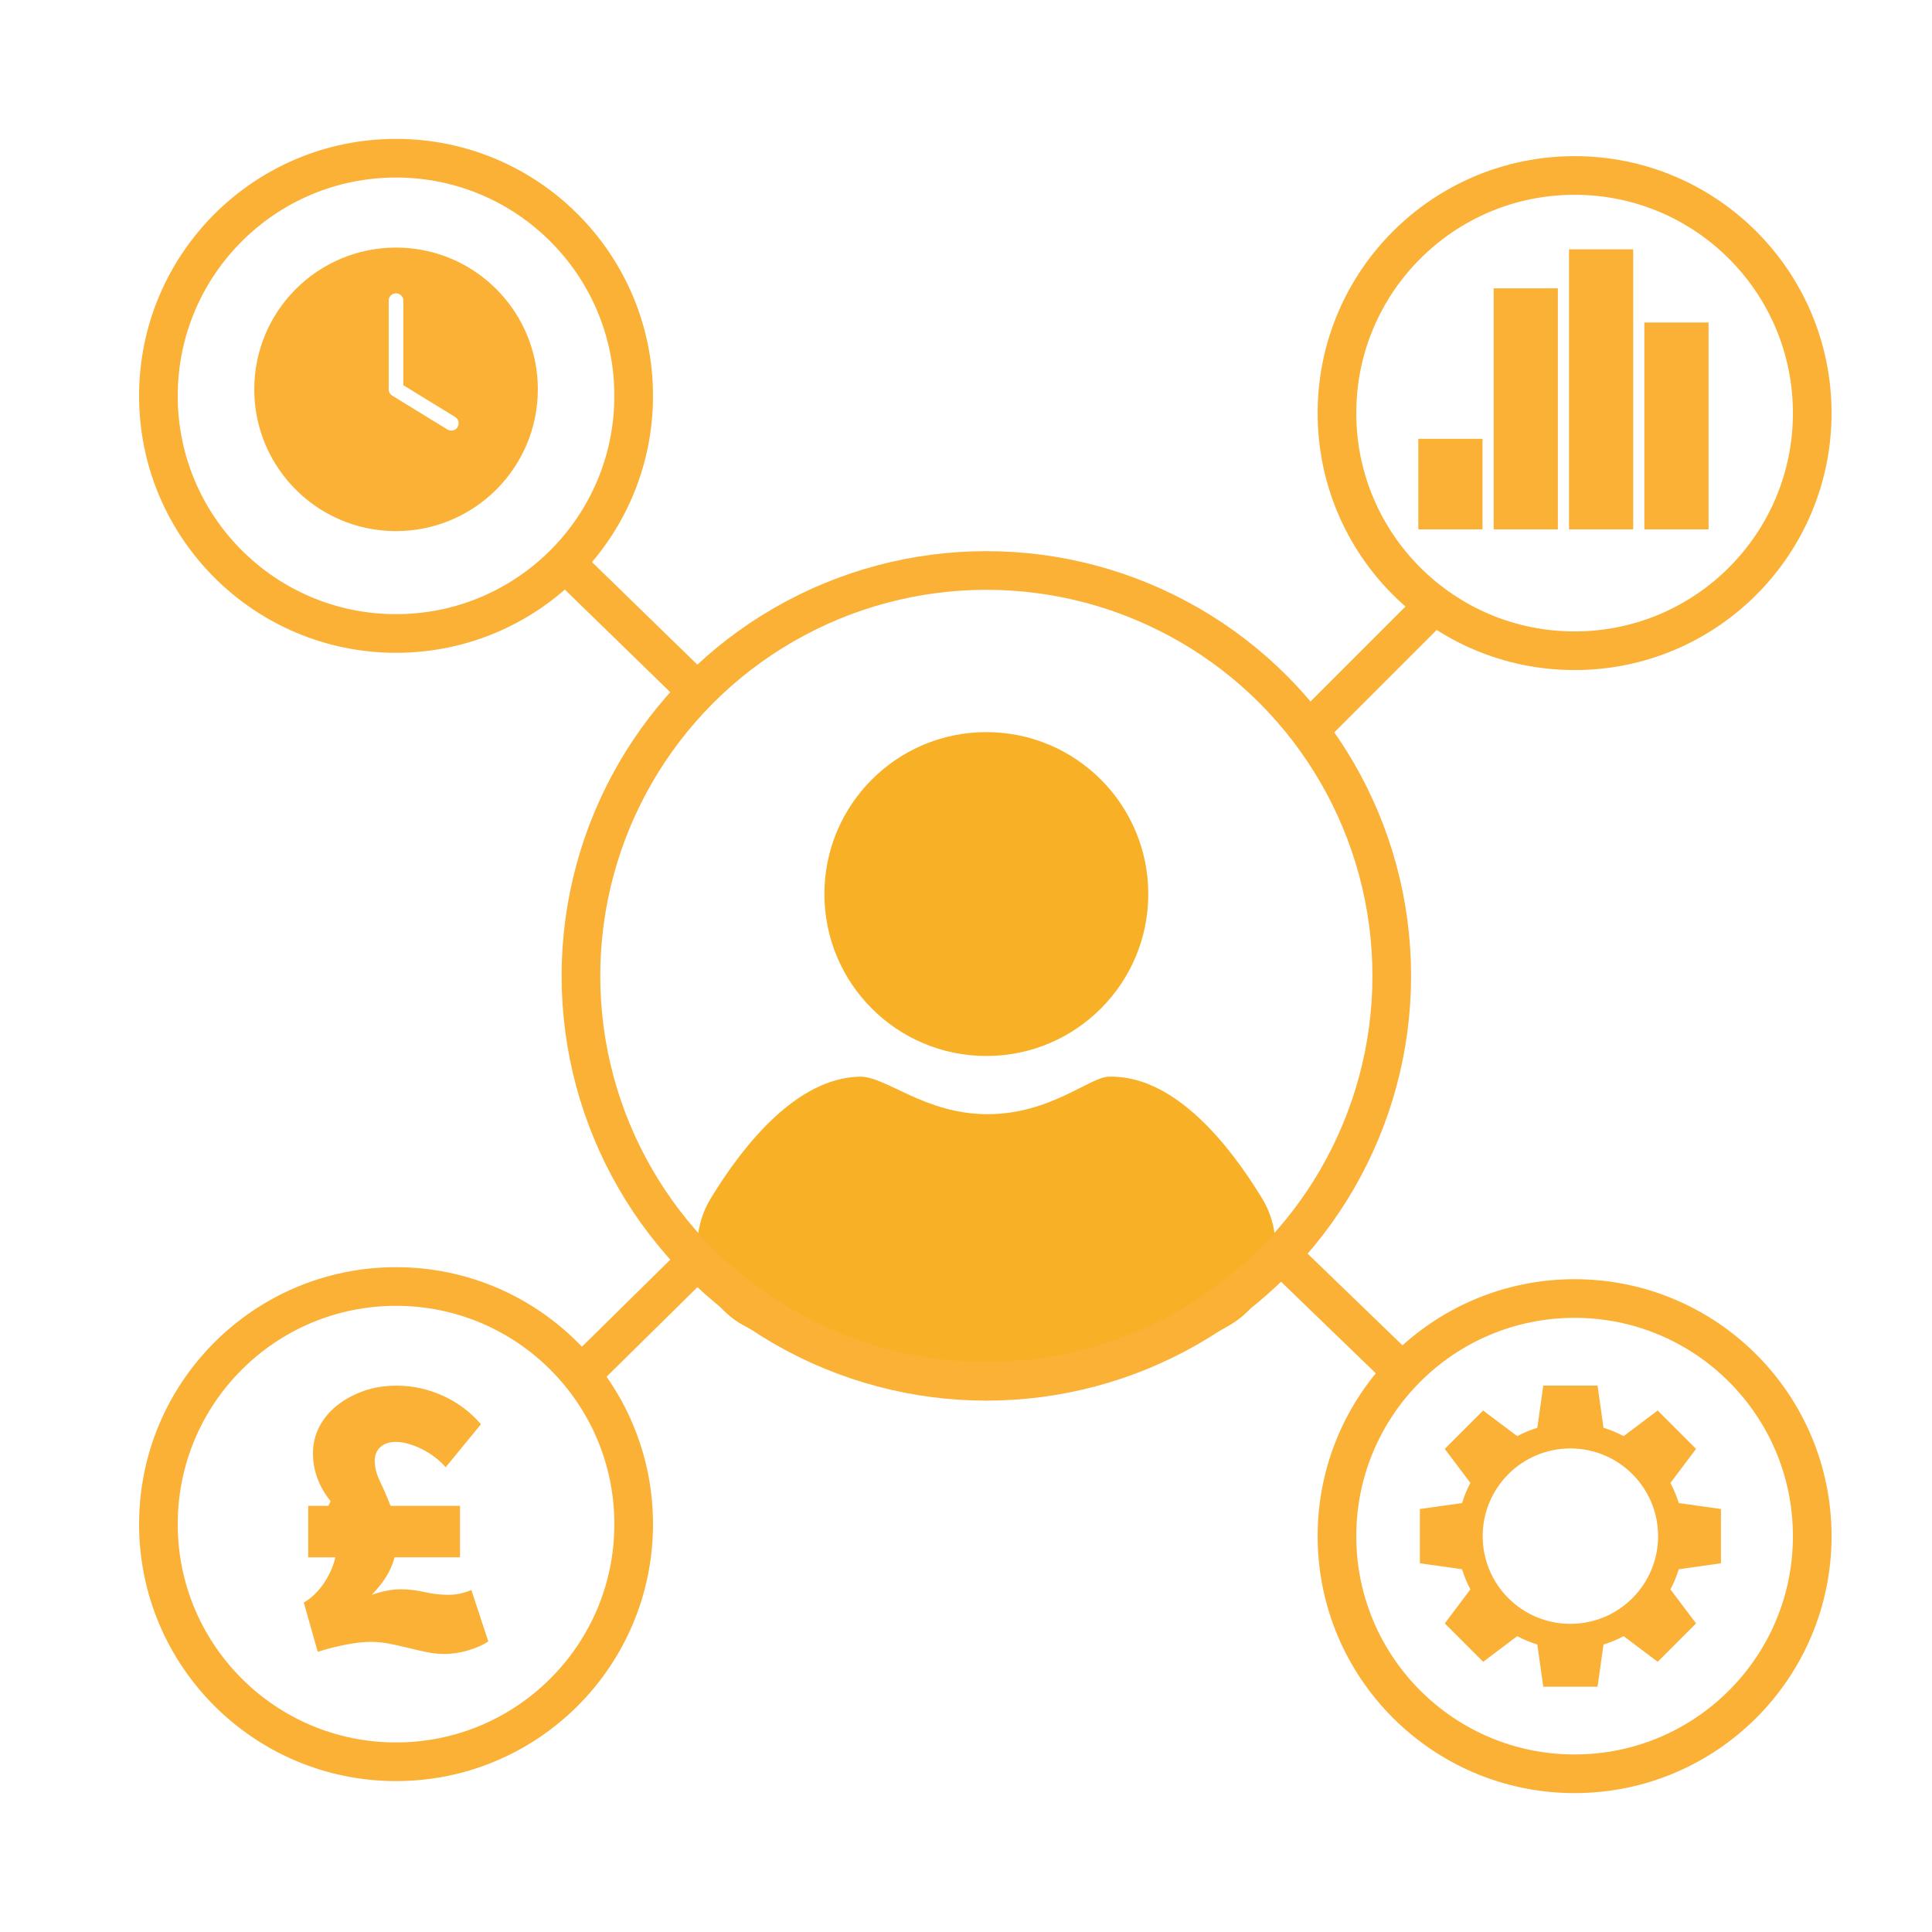
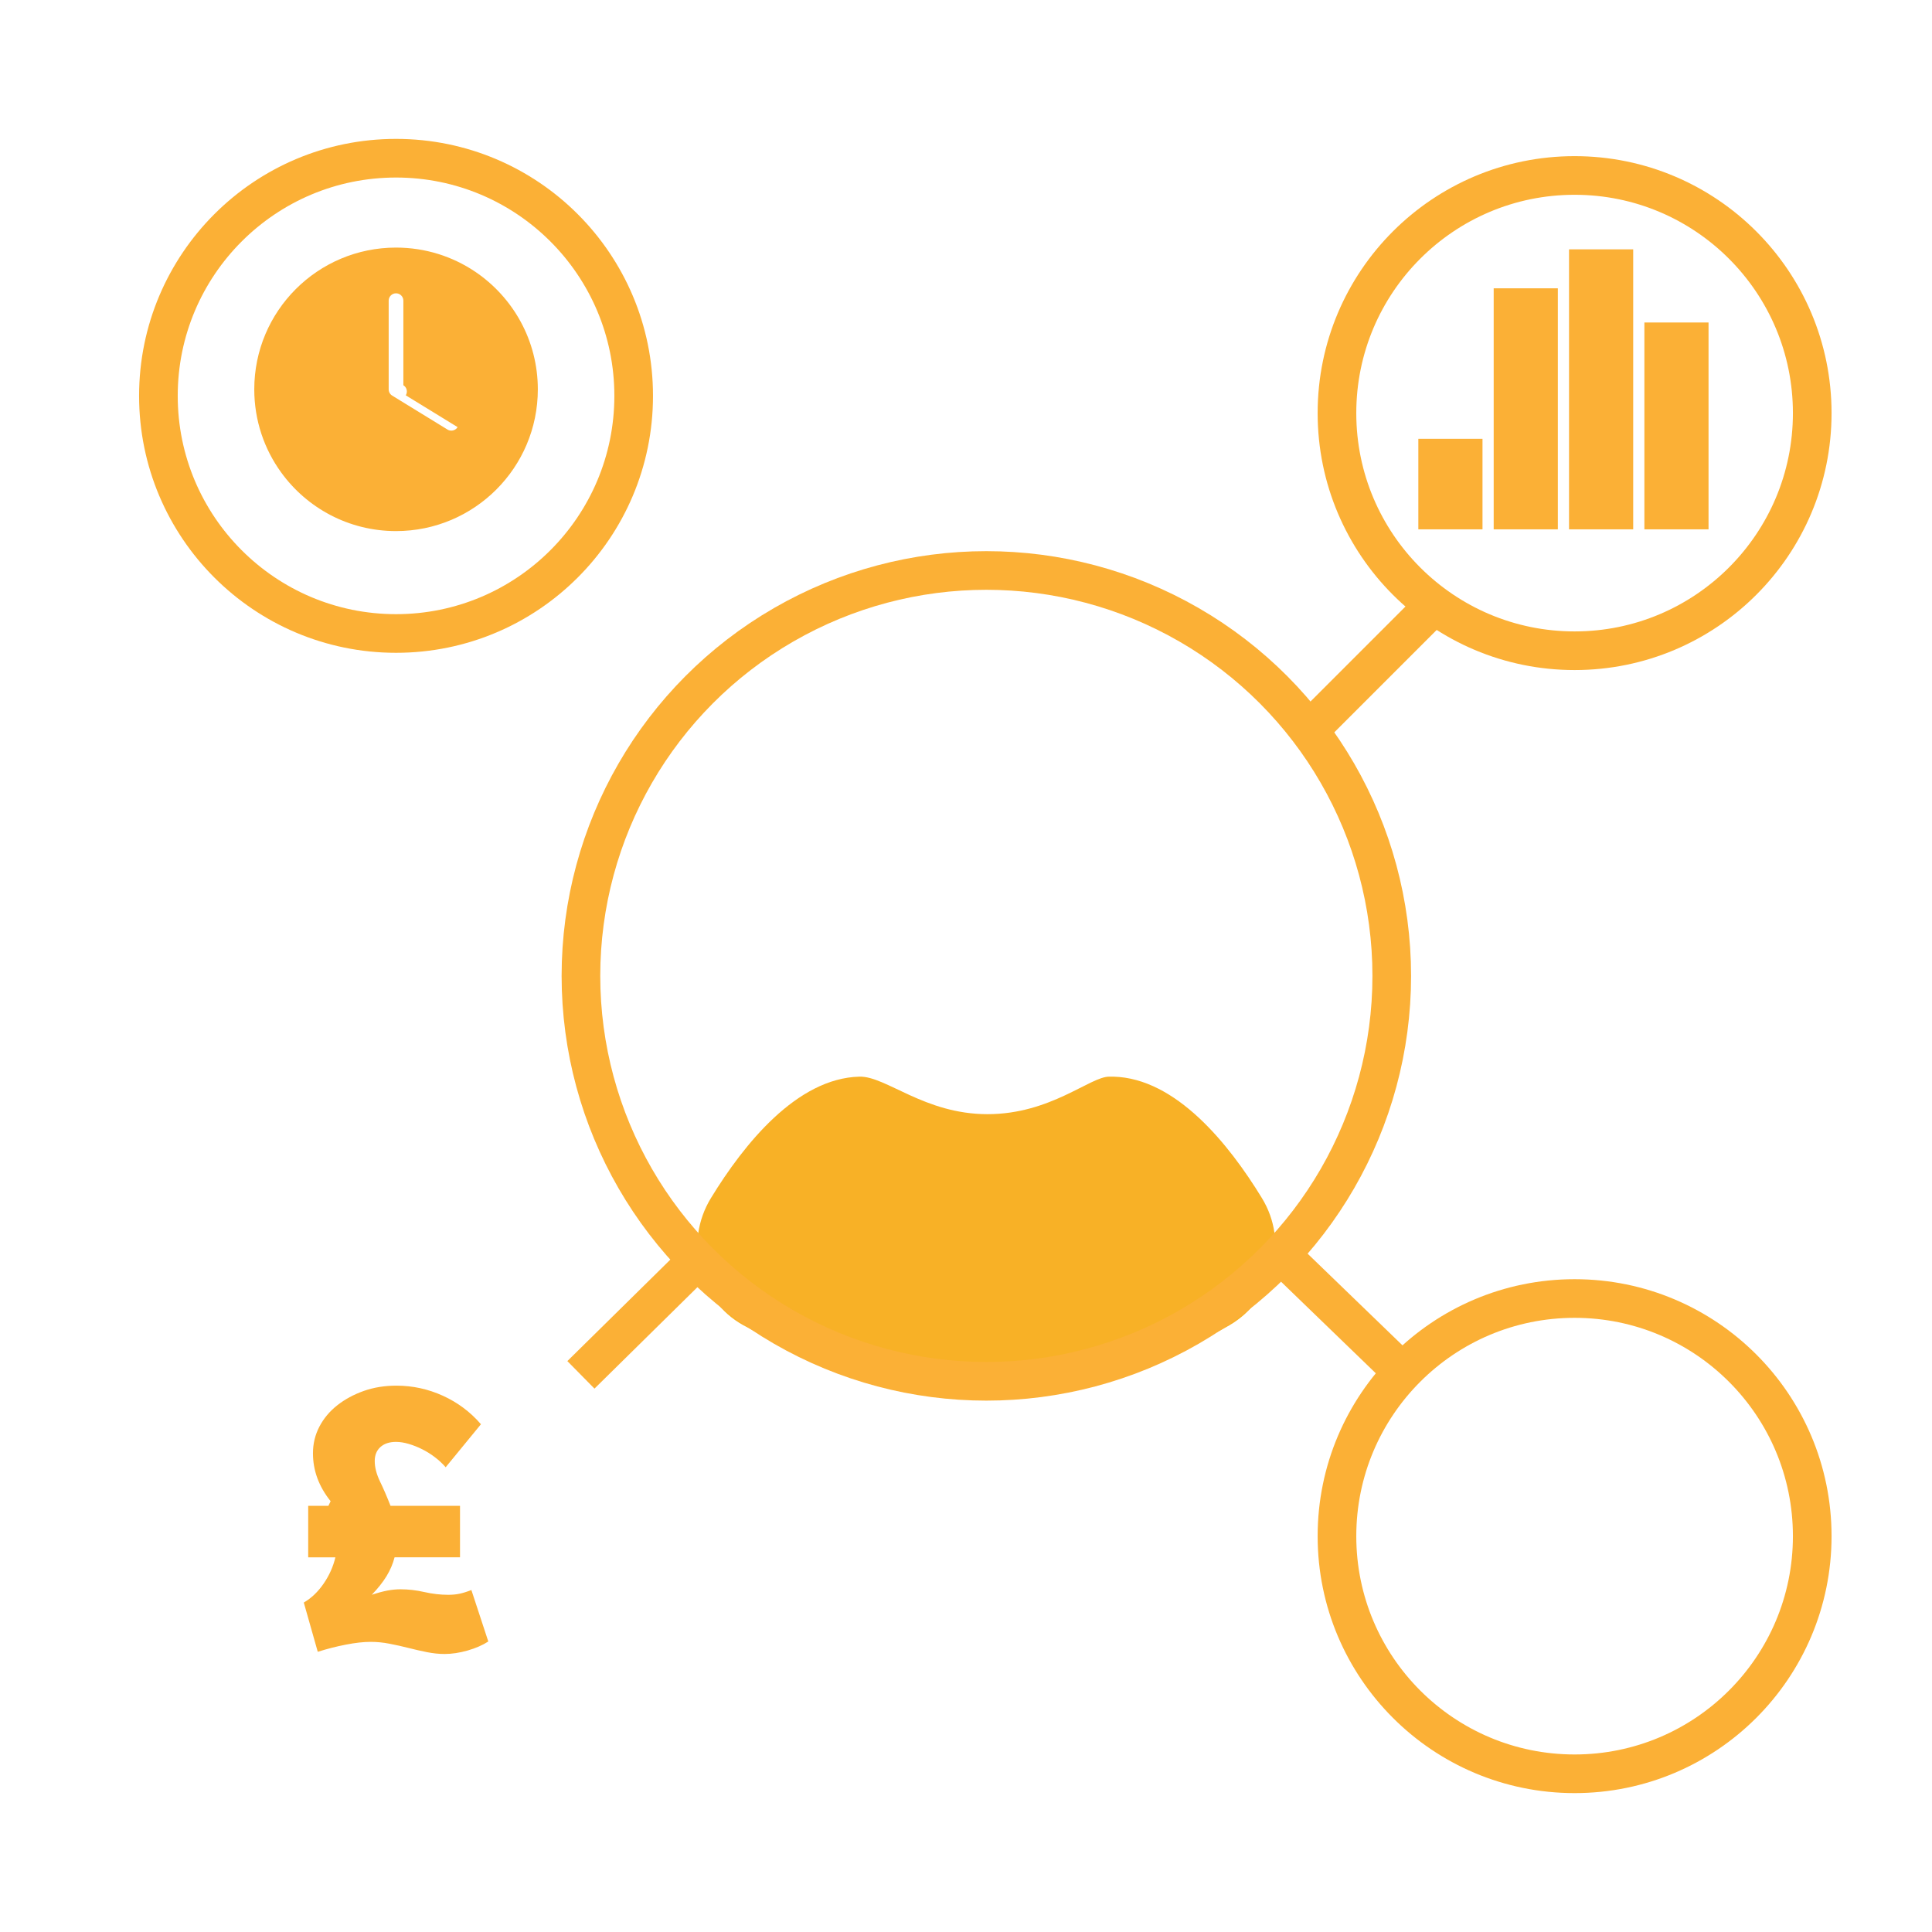
<svg xmlns="http://www.w3.org/2000/svg" id="Layer_1" data-name="Layer 1" viewBox="0 0 100 100">
  <defs>
    <style>
      .cls-1 {
        fill: #f8b126;
      }

      .cls-2 {
        fill: none;
        stroke: #fbb036;
        stroke-miterlimit: 10;
        stroke-width: 2px;
      }

      .cls-3 {
        fill: #fbb036;
      }
    </style>
  </defs>
  <path class="cls-3" d="M15.952,77.942h1.046c.073-.152.043-.088.115-.24-.611-.763-.914-1.588-.914-2.481,0-.494.111-.954.333-1.379.222-.425.53-.793.923-1.103.394-.311.85-.558,1.37-.743.52-.184,1.084-.275,1.693-.275.837,0,1.639.174,2.407.523.767.349,1.423.841,1.969,1.474l-1.826,2.226c-.165-.19-.352-.364-.562-.523-.209-.159-.427-.295-.656-.409-.228-.115-.46-.206-.695-.276-.234-.069-.454-.104-.656-.104-.343,0-.612.089-.808.266-.197.178-.295.419-.295.724,0,.329.092.684.276,1.065.184.38.364.799.542,1.255h3.596v2.663h-3.386c-.089.343-.229.669-.419.98-.188.308-.44.625-.753.952-.002.003,0,.006.004.005.299-.1.565-.171.796-.215.234-.044.46-.066.675-.066.406,0,.818.047,1.237.143.418.095.831.143,1.236.143.215,0,.413-.019.59-.057s.381-.101.609-.19l.875,2.663c-.292.19-.647.345-1.065.466-.419.12-.818.181-1.199.181-.292,0-.596-.032-.913-.095s-.637-.136-.961-.219c-.323-.082-.65-.154-.98-.218-.329-.064-.653-.095-.97-.095-.368,0-.796.047-1.284.143-.488.095-.974.219-1.455.371l-.723-2.549c.393-.229.735-.555,1.027-.98.292-.425.494-.878.609-1.361h-1.408v-2.663Z" />
-   <path class="cls-3" d="M24.592,14.061c-1.168-.786-2.578-1.246-4.094-1.246-4.053,0-7.337,3.284-7.337,7.337,0,1.607.516,3.094,1.393,4.303,1.332,1.839,3.498,3.034,5.944,3.034,4.053,0,7.34-3.284,7.34-7.337,0-2.537-1.289-4.773-3.246-6.091ZM23.685,22.108c-.072.117-.197.181-.325.181-.068,0-.137-.018-.199-.056l-2.862-1.757c-.113-.069-.181-.192-.181-.324v-4.59c0-.21.17-.38.38-.38s.38.17.38.38v4.377l2.681,1.645c.179.11.235.344.125.523Z" />
-   <circle class="cls-1" cx="51.053" cy="46.276" r="8.382" />
+   <path class="cls-3" d="M24.592,14.061c-1.168-.786-2.578-1.246-4.094-1.246-4.053,0-7.337,3.284-7.337,7.337,0,1.607.516,3.094,1.393,4.303,1.332,1.839,3.498,3.034,5.944,3.034,4.053,0,7.34-3.284,7.34-7.337,0-2.537-1.289-4.773-3.246-6.091ZM23.685,22.108c-.072.117-.197.181-.325.181-.068,0-.137-.018-.199-.056l-2.862-1.757c-.113-.069-.181-.192-.181-.324v-4.59c0-.21.17-.38.38-.38s.38.17.38.38v4.377c.179.11.235.344.125.523Z" />
  <path class="cls-1" d="M63.646,68.59c2.297-1.355,3.061-4.299,1.672-6.575-1.716-2.81-4.451-6.205-7.688-6.288h-.218c-.995,0-3.031,1.942-6.298,1.942s-5.257-1.977-6.63-1.942c-3.237.083-5.972,3.479-7.688,6.288-1.39,2.276-.659,5.279,1.672,6.575,2.608,1.45,6.819,2.906,13.214,2.906,0,0,6.974.036,11.964-2.906Z" />
-   <path class="cls-3" d="M73.492,78.106v2.81l2.184.307c.111.364.256.712.432,1.042l-1.327,1.762,1.987,1.987,1.762-1.327c.33.176.678.321,1.042.432l.307,2.184h2.81l.307-2.184c.364-.111.712-.256,1.042-.432l1.762,1.327,1.987-1.987-1.327-1.762c.176-.33.321-.678.432-1.042l2.184-.307v-2.81l-2.184-.307c-.111-.364-.256-.712-.432-1.042l1.327-1.762-1.987-1.987-1.762,1.327c-.33-.176-.678-.321-1.042-.432l-.307-2.184h-2.81l-.307,2.184c-.364.111-.712.256-1.042.432l-1.762-1.327-1.987,1.987,1.327,1.762c-.176.33-.321.678-.432,1.042l-2.184.307ZM81.283,74.971c2.507,0,4.54,2.033,4.54,4.54s-2.033,4.54-4.54,4.54-4.54-2.033-4.54-4.54,2.033-4.54,4.54-4.54Z" />
  <circle class="cls-2" cx="20.499" cy="20.489" r="12.3" />
  <circle class="cls-2" cx="81.501" cy="21.382" r="12.3" />
  <circle class="cls-2" cx="81.501" cy="79.511" r="12.3" />
-   <circle class="cls-2" cx="20.499" cy="78.889" r="12.3" />
  <rect class="cls-3" x="73.413" y="22.713" width="3.321" height="4.686" />
  <rect class="cls-3" x="77.313" y="14.923" width="3.321" height="12.476" />
  <rect class="cls-3" x="81.213" y="12.906" width="3.321" height="14.493" />
  <rect class="cls-3" x="85.113" y="16.692" width="3.321" height="10.707" />
-   <line class="cls-2" x1="36.093" y1="35.796" x2="29.248" y2="29.133" />
  <line class="cls-2" x1="67.661" y1="37.894" x2="74.242" y2="31.312" />
  <line class="cls-2" x1="66.291" y1="64.936" x2="72.595" y2="71.028" />
  <line class="cls-2" x1="36.093" y1="65.226" x2="30.068" y2="71.162" />
  <circle class="cls-2" cx="51.053" cy="50.512" r="20.984" />
</svg>